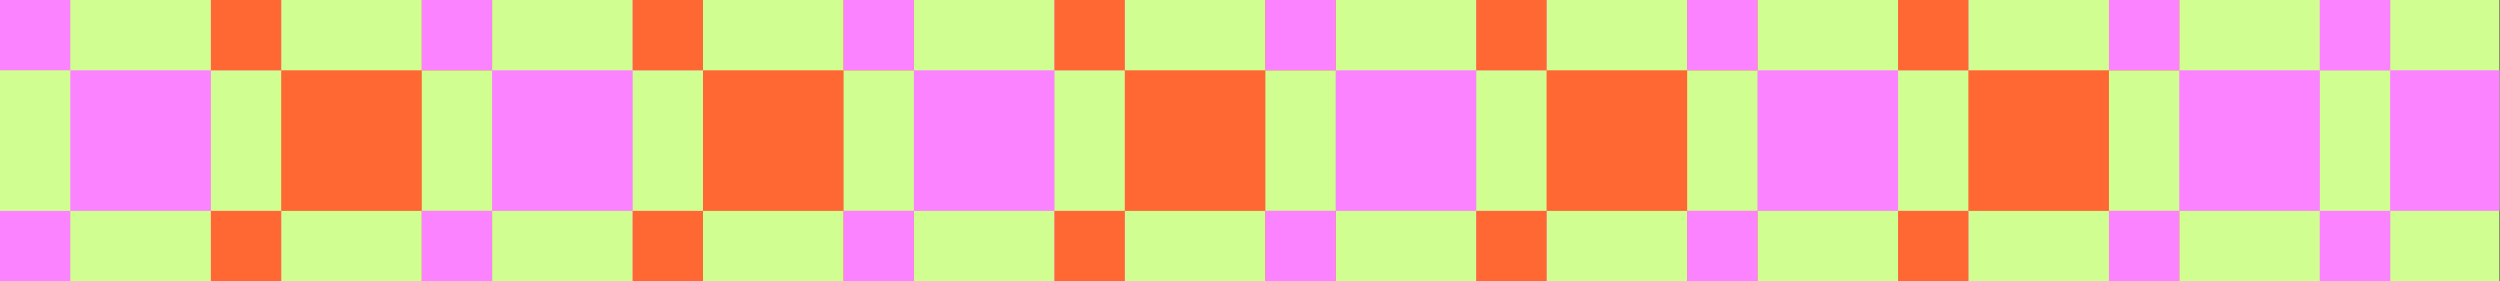
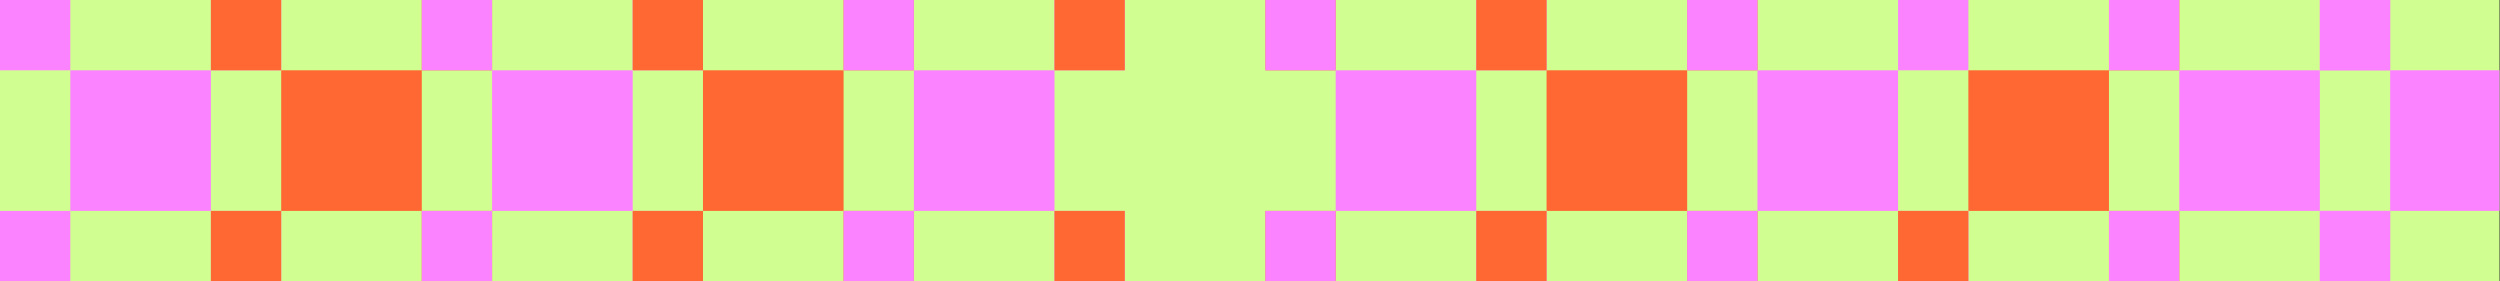
<svg xmlns="http://www.w3.org/2000/svg" width="3414" height="384" viewBox="0 0 3414 384" fill="none">
  <rect x="0" y="0" width="3414" height="384" fill="#333333" stroke="none" />
  <g clip-path="url(#clip0_219_11883)">
    <rect width="3413.33" height="384" fill="#D1FE90" />
    <path d="M0 0H96V96H0V0Z" fill="#FC83FF" />
    <path d="M0 288H96V384H0V288Z" fill="#FC83FF" />
    <path d="M96 96H288V288H96V96Z" fill="#FC83FF" />
    <path d="M288 288H384V384H288V288Z" fill="#FC83FF" />
    <path d="M288 0H384V96H288V0Z" fill="#FC83FF" />
    <path d="M672 0L672 96L576 96L576 -4.19629e-06L672 0Z" fill="#FF6832" />
    <path d="M384 -1.25889e-05L384 96L288 96L288 -1.67852e-05L384 -1.25889e-05Z" fill="#FF6832" />
    <path d="M576 96L576 288L384 288L384 96L576 96Z" fill="#FF6832" />
    <path d="M384 288L384 384L288 384L288 288L384 288Z" fill="#FF6832" />
    <path d="M672 288L672 384L576 384L576 288L672 288Z" fill="#FF6832" />
    <path d="M960 0L960 96L864 96L864 -4.19629e-06L960 0Z" fill="#FC83FF" />
    <path d="M672 -1.25889e-05L672 96L576 96L576 -1.67852e-05L672 -1.25889e-05Z" fill="#FC83FF" />
    <path d="M864 96L864 288L672 288L672 96L864 96Z" fill="#FC83FF" />
    <path d="M672 288L672 384L576 384L576 288L672 288Z" fill="#FC83FF" />
    <path d="M960 288L960 384L864 384L864 288L960 288Z" fill="#FC83FF" />
    <path d="M1248 0L1248 96L1152 96L1152 -4.19629e-06L1248 0Z" fill="#FF6832" />
    <path d="M960 -1.25889e-05L960 96L864 96L864 -1.67852e-05L960 -1.25889e-05Z" fill="#FF6832" />
    <path d="M1152 96L1152 288L960 288L960 96L1152 96Z" fill="#FF6832" />
    <path d="M960 288L960 384L864 384L864 288L960 288Z" fill="#FF6832" />
    <path d="M1248 288L1248 384L1152 384L1152 288L1248 288Z" fill="#FF6832" />
    <path d="M1536 0L1536 96L1440 96L1440 -4.19629e-06L1536 0Z" fill="#FC83FF" />
    <path d="M1248 -1.25889e-05L1248 96L1152 96L1152 -1.67852e-05L1248 -1.25889e-05Z" fill="#FC83FF" />
    <path d="M1440 96L1440 288L1248 288L1248 96L1440 96Z" fill="#FC83FF" />
    <path d="M1248 288L1248 384L1152 384L1152 288L1248 288Z" fill="#FC83FF" />
    <path d="M1536 288L1536 384L1440 384L1440 288L1536 288Z" fill="#FC83FF" />
    <path d="M1824 0L1824 96L1728 96L1728 -4.19629e-06L1824 0Z" fill="#FF6832" />
    <path d="M1536 -1.25889e-05L1536 96L1440 96L1440 -1.67852e-05L1536 -1.25889e-05Z" fill="#FF6832" />
-     <path d="M1728 96L1728 288L1536 288L1536 96L1728 96Z" fill="#FF6832" />
    <path d="M1536 288L1536 384L1440 384L1440 288L1536 288Z" fill="#FF6832" />
    <path d="M1824 288L1824 384L1728 384L1728 288L1824 288Z" fill="#FF6832" />
    <path d="M2112 0L2112 96L2016 96L2016 -4.19629e-06L2112 0Z" fill="#FC83FF" />
    <path d="M1824 -1.25889e-05L1824 96L1728 96L1728 -1.67852e-05L1824 -1.25889e-05Z" fill="#FC83FF" />
    <path d="M2016 96L2016 288L1824 288L1824 96L2016 96Z" fill="#FC83FF" />
    <path d="M1824 288L1824 384L1728 384L1728 288L1824 288Z" fill="#FC83FF" />
    <path d="M2112 288L2112 384L2016 384L2016 288L2112 288Z" fill="#FC83FF" />
    <path d="M2400 0L2400 96L2304 96L2304 -4.19629e-06L2400 0Z" fill="#FF6832" />
    <path d="M2112 -1.25889e-05L2112 96L2016 96L2016 -1.67852e-05L2112 -1.25889e-05Z" fill="#FF6832" />
    <path d="M2304 96L2304 288L2112 288L2112 96L2304 96Z" fill="#FF6832" />
    <path d="M2112 288L2112 384L2016 384L2016 288L2112 288Z" fill="#FF6832" />
    <path d="M2400 288L2400 384L2304 384L2304 288L2400 288Z" fill="#FF6832" />
    <path d="M2688 0L2688 96L2592 96L2592 -4.19629e-06L2688 0Z" fill="#FC83FF" />
    <path d="M2400 -1.25889e-05L2400 96L2304 96L2304 -1.67852e-05L2400 -1.25889e-05Z" fill="#FC83FF" />
    <path d="M2592 96L2592 288L2400 288L2400 96L2592 96Z" fill="#FC83FF" />
    <path d="M2400 288L2400 384L2304 384L2304 288L2400 288Z" fill="#FC83FF" />
    <path d="M2688 288L2688 384L2592 384L2592 288L2688 288Z" fill="#FC83FF" />
    <path d="M2976 0L2976 96L2880 96L2880 -4.19629e-06L2976 0Z" fill="#FF6832" />
-     <path d="M2688 -1.25889e-05L2688 96L2592 96L2592 -1.67852e-05L2688 -1.25889e-05Z" fill="#FF6832" />
    <path d="M2880 96L2880 288L2688 288L2688 96L2880 96Z" fill="#FF6832" />
    <path d="M2688 288L2688 384L2592 384L2592 288L2688 288Z" fill="#FF6832" />
    <path d="M2976 288L2976 384L2880 384L2880 288L2976 288Z" fill="#FF6832" />
    <path d="M3264 0L3264 96L3168 96L3168 -4.19629e-06L3264 0Z" fill="#FC83FF" />
    <path d="M2976 -1.25889e-05L2976 96L2880 96L2880 -1.67852e-05L2976 -1.25889e-05Z" fill="#FC83FF" />
    <path d="M3168 96L3168 288L2976 288L2976 96L3168 96Z" fill="#FC83FF" />
    <path d="M2976 288L2976 384L2880 384L2880 288L2976 288Z" fill="#FC83FF" />
    <path d="M3264 288L3264 384L3168 384L3168 288L3264 288Z" fill="#FC83FF" />
    <path d="M3552 0L3552 96L3456 96L3456 -4.19629e-06L3552 0Z" fill="#FC83FF" />
    <path d="M3264 -1.25889e-05L3264 96L3168 96L3168 -1.67852e-05L3264 -1.25889e-05Z" fill="#FC83FF" />
    <path d="M3456 96L3456 288L3264 288L3264 96L3456 96Z" fill="#FC83FF" />
    <path d="M3264 288L3264 384L3168 384L3168 288L3264 288Z" fill="#FC83FF" />
    <path d="M3552 288L3552 384L3456 384L3456 288L3552 288Z" fill="#FC83FF" />
  </g>
  <defs>
    <clipPath id="clip0_219_11883">
      <rect width="3413.33" height="384" fill="white" />
    </clipPath>
  </defs>
</svg>